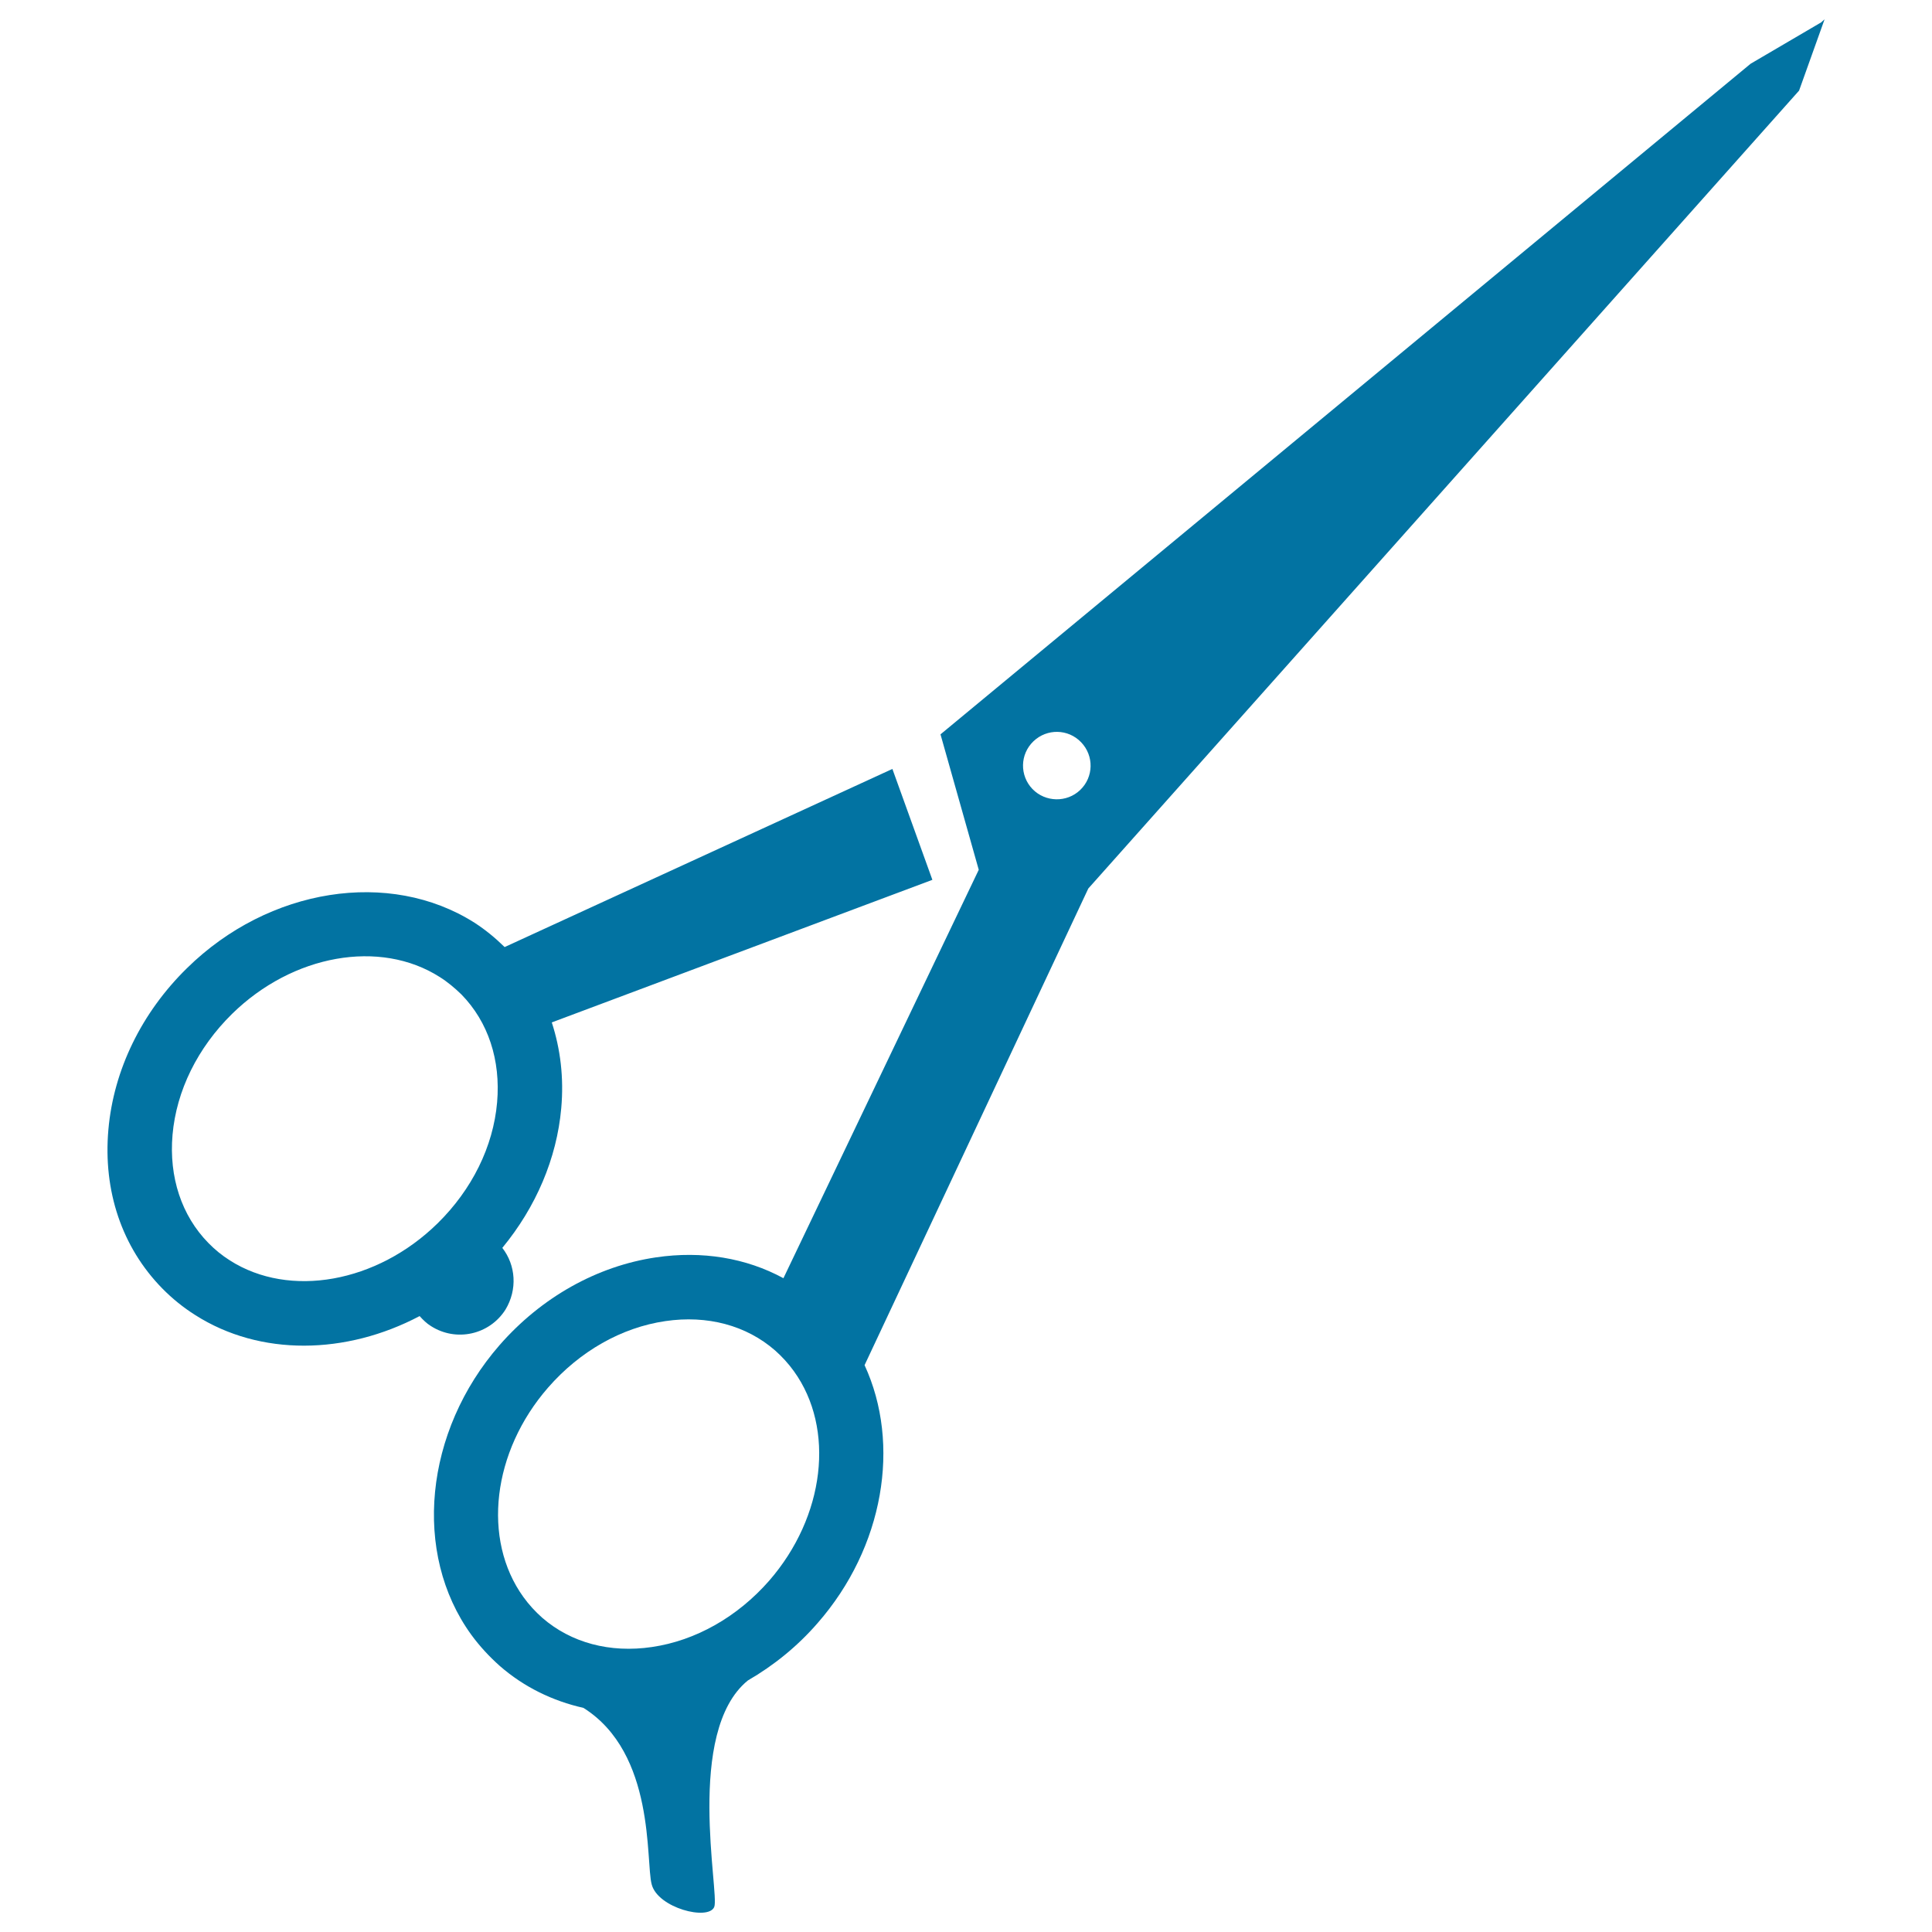
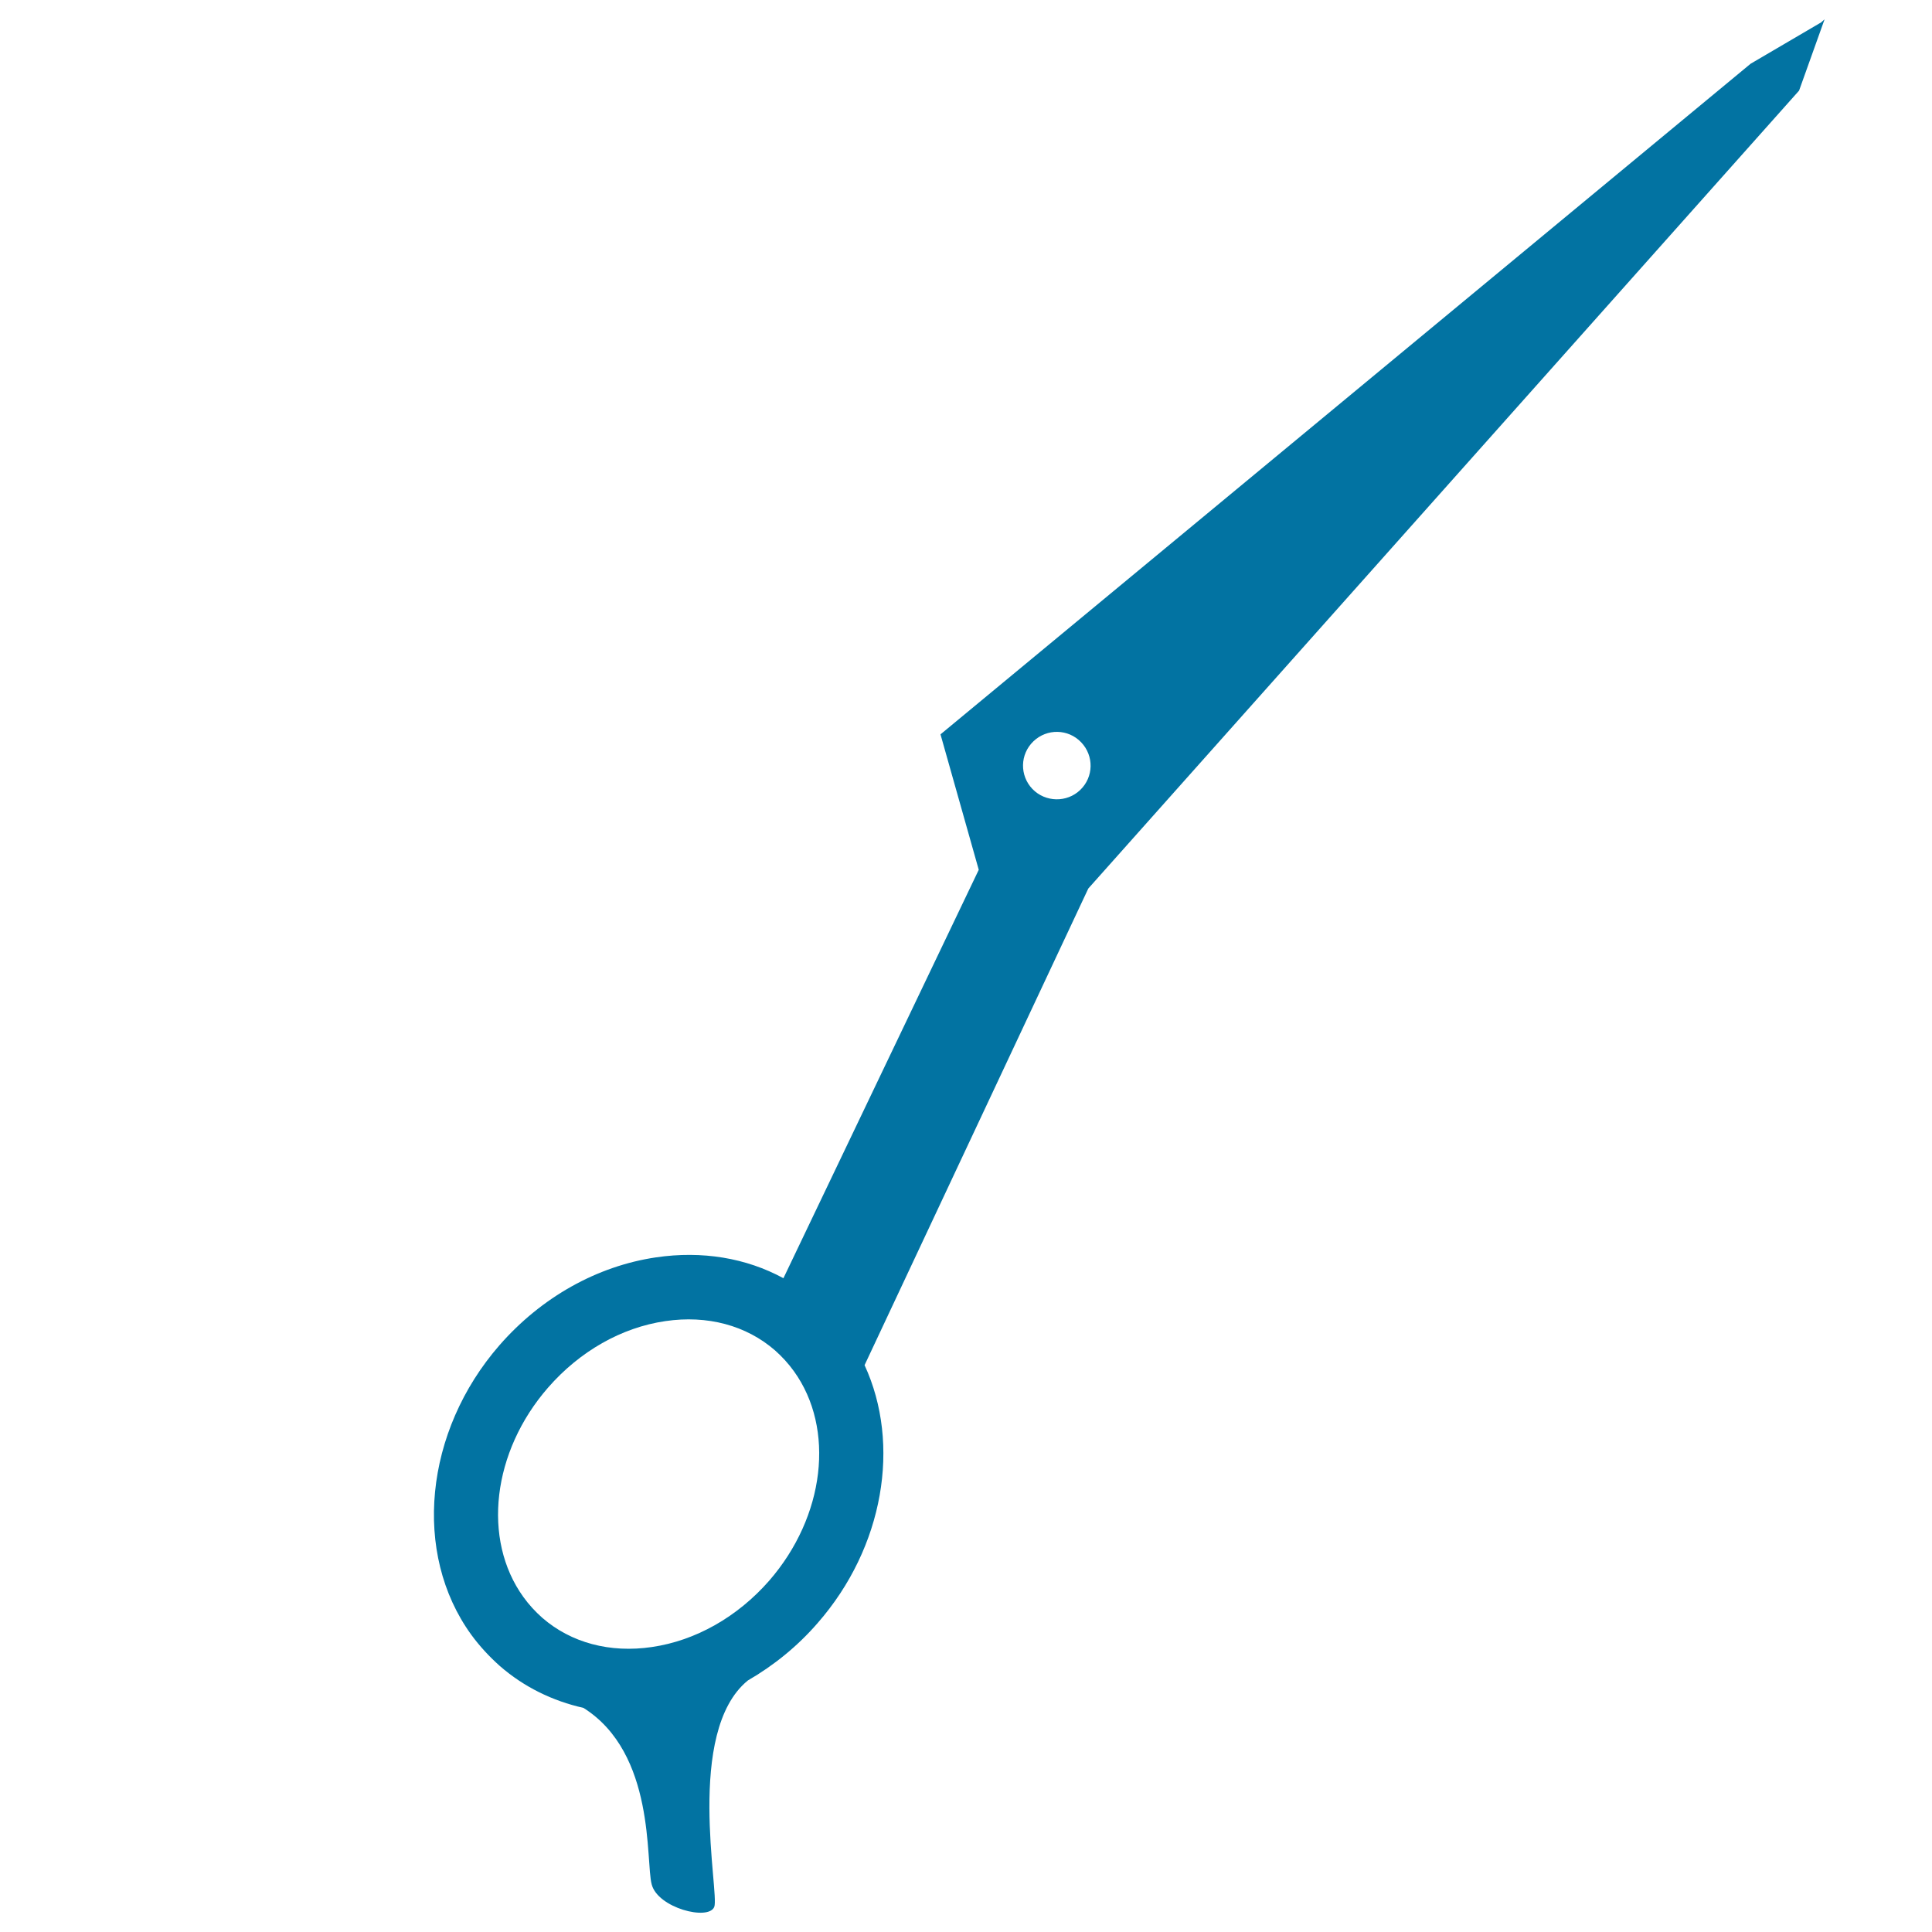
<svg xmlns="http://www.w3.org/2000/svg" viewBox="0 0 1000 1000" style="fill:#0273a2">
  <title>Scissors SVG icon</title>
  <g>
    <g>
-       <path d="M260,645.9c17.4-21.1,28.2-46.3,30.5-72.3c1.4-15.7-0.4-30.6-4.9-44.4l197-73.8L461.9,398l-200.7,92.2c-4.8-4.7-10-9-15.6-12.6c-43.9-27.9-106.5-18.1-148.8,23.5c-23.5,23-38,52.7-40.7,83.6c-2.8,31.7,7,60.9,27.9,82.2c5.1,5.2,10.9,9.9,17.1,13.8c0,0,0,0,0,0c33.6,21.4,78,20.6,116.1,0.5c1.7,1.9,3.6,3.8,5.9,5.2c13,8.3,30.2,4.5,38.5-8.5C267.9,667.5,267,654.9,260,645.9z M119,652.4c-4.1-2.6-7.8-5.6-11.2-9.1c-13.8-14.1-20.4-34-18.5-55.9c2-22.9,13-45.1,30.8-62.6c31.4-30.8,76.6-38.8,107.5-19.1c4,2.5,7.8,5.7,11.2,9c13.9,14.2,20.4,34,18.5,55.9c-2,22.9-13,45.1-30.8,62.6C195.1,664,149.9,672.1,119,652.4z" />
      <path d="M369.7,987c2.8-6.9-15.3-90.6,17.4-117.2c13.3-7.7,25.6-17.6,36.1-29.7c34.3-39.2,43.2-92.6,24.3-133.5l115.8-246.7l367.9-413L944.4,10l-1.8,1.6L906.1,33L486.8,380.1l19.8,70.1L405.5,661.6c-19.3-10.5-42.1-14.3-65.9-10.8c-30.6,4.5-59.4,20.7-81,45.4c-39,44.7-45.2,107.8-14.7,149.9c4.3,5.9,9.3,11.3,14.8,16.2c12.5,10.9,27.3,18.1,43.3,21.7c37.4,23.6,32.1,79.3,35.3,91.3C340.4,987.6,366.8,994.3,369.7,987z M534.4,408.4c-6.7-7-6.5-18,0.5-24.7c7-6.7,18-6.5,24.7,0.5c6.7,7,6.5,18-0.5,24.7C552.2,415.5,541.1,415.3,534.4,408.4z M337.4,852.5c-21.7,3.2-41.9-2.2-56.8-15.2c-3.6-3.2-6.9-6.8-9.7-10.7c-21.5-29.8-16.1-75.3,12.8-108.4c16.4-18.8,38-31.1,60.7-34.4c21.7-3.2,41.9,2.2,56.8,15.2c3.6,3.2,6.9,6.8,9.7,10.7c21.5,29.8,16.1,75.3-12.8,108.5C381.7,836.9,360.1,849.2,337.4,852.5z" />
    </g>
  </g>
</svg>